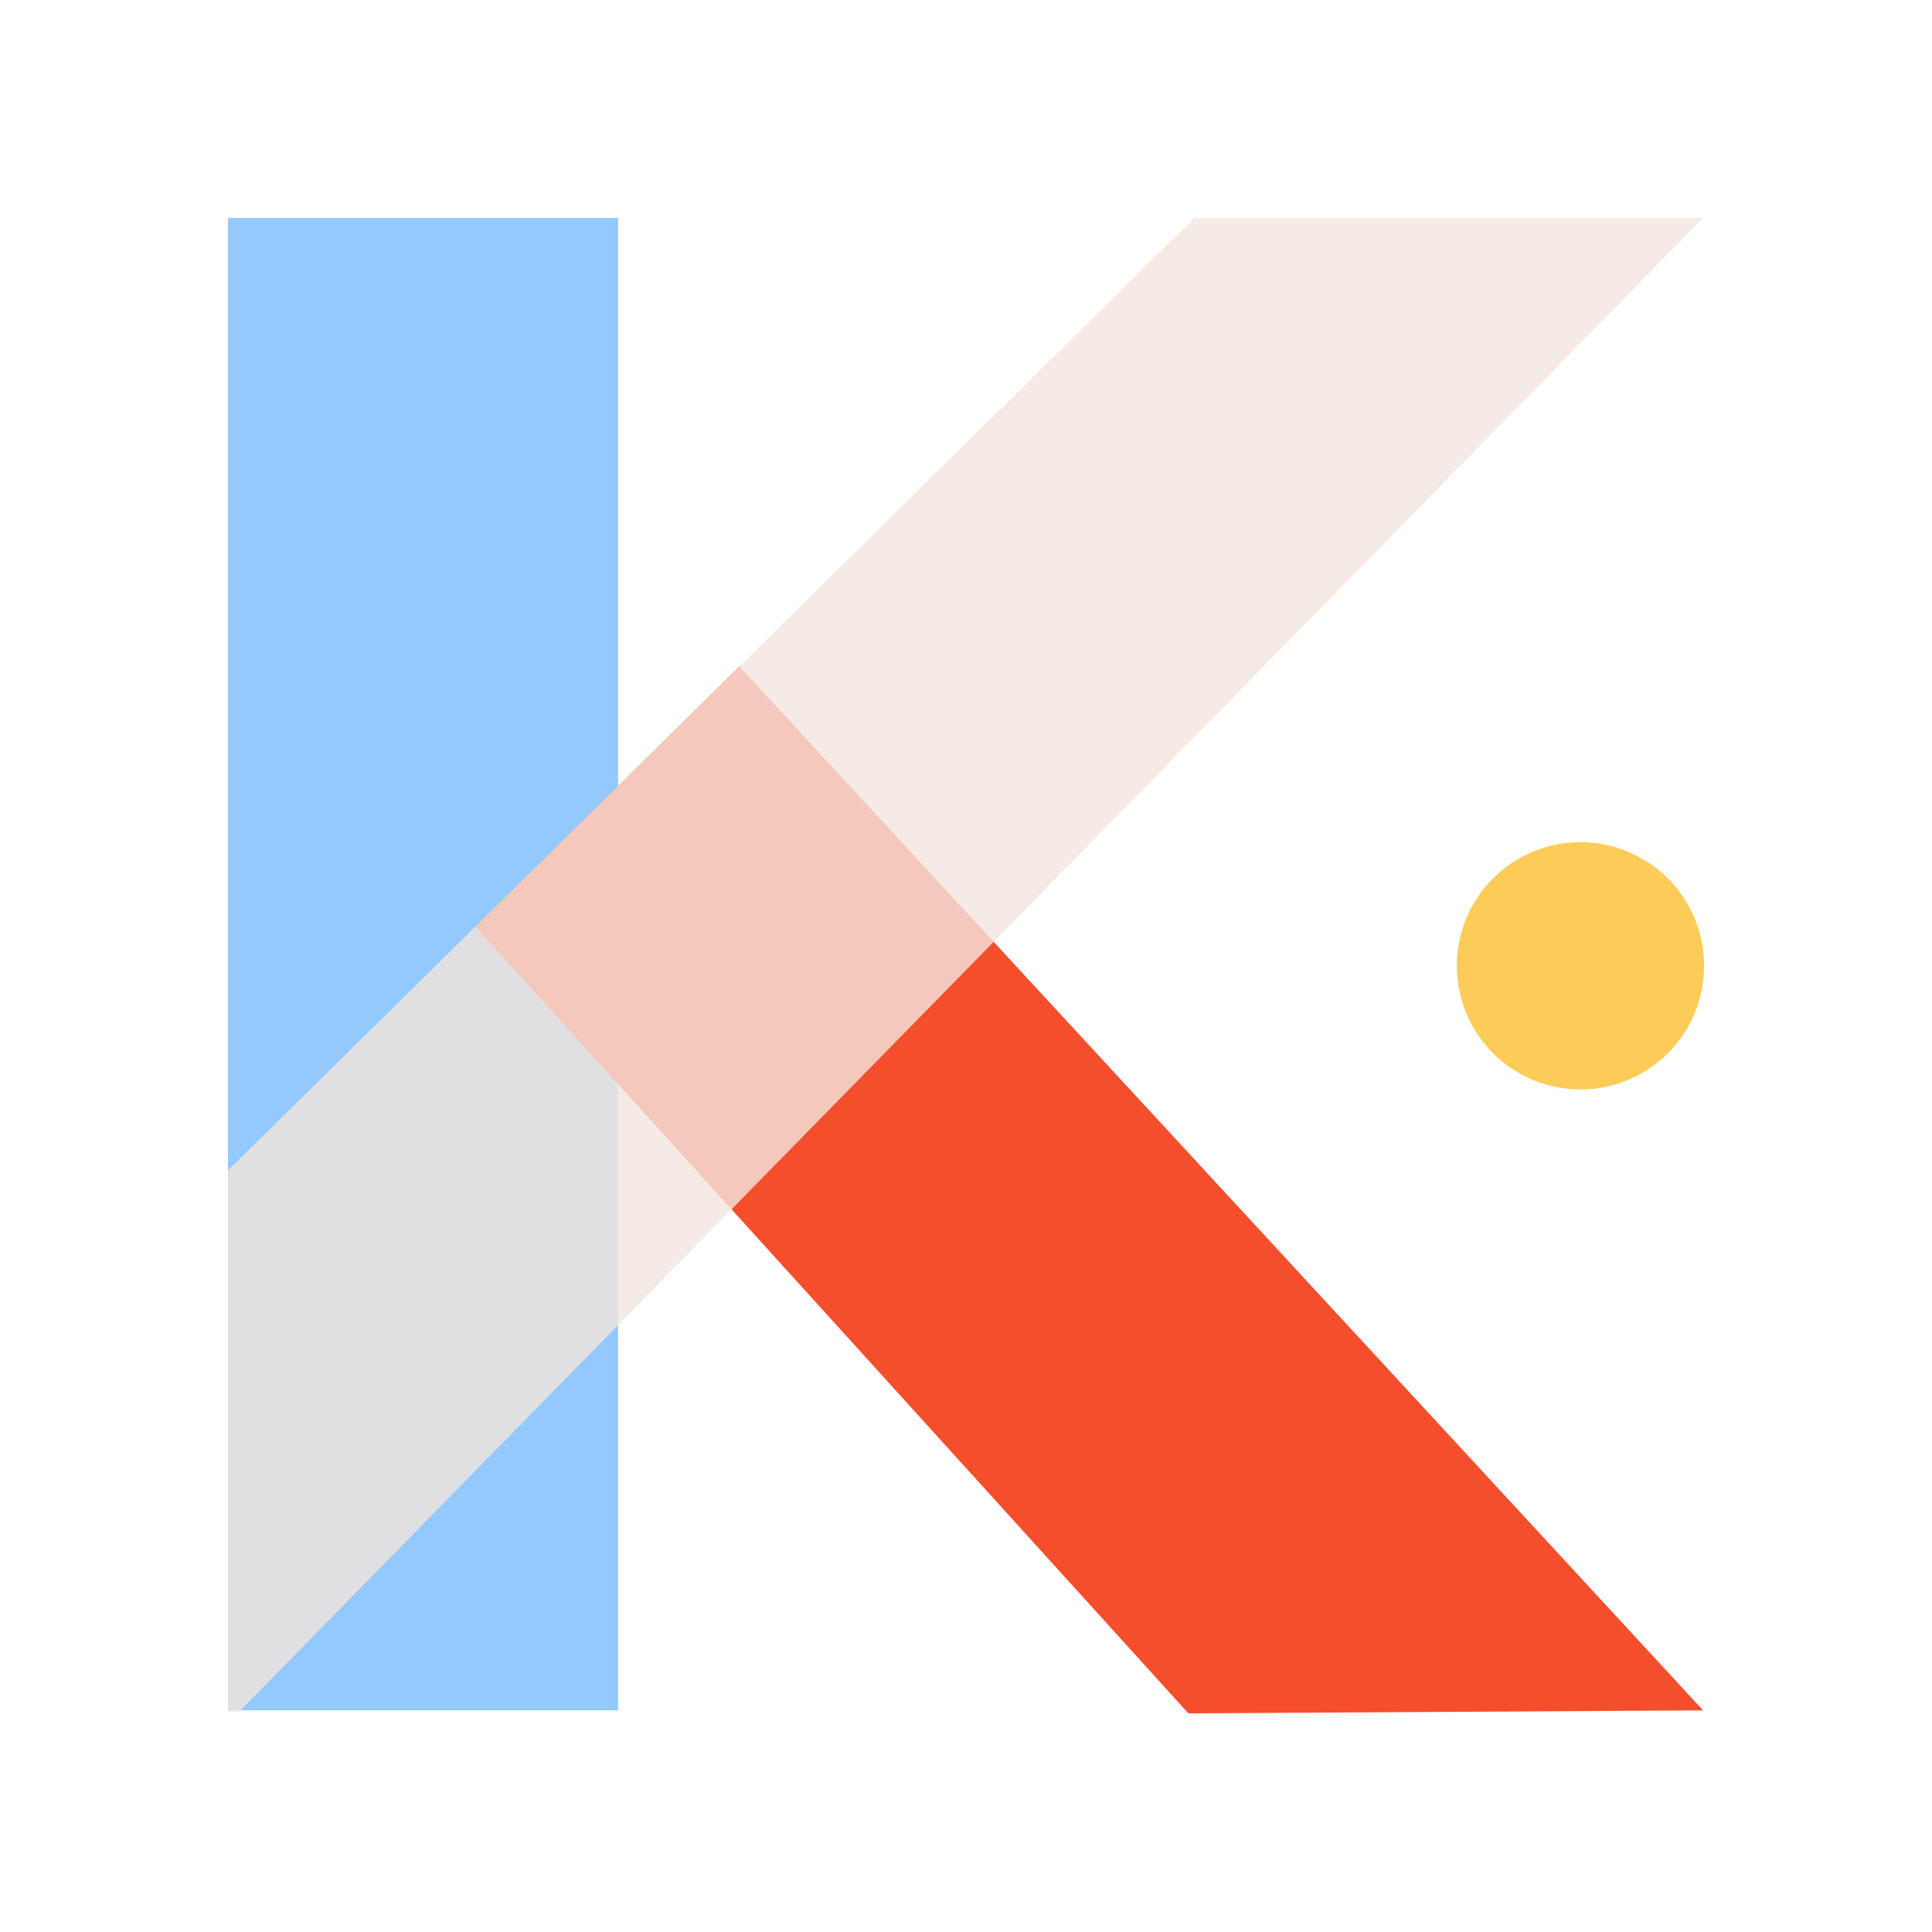
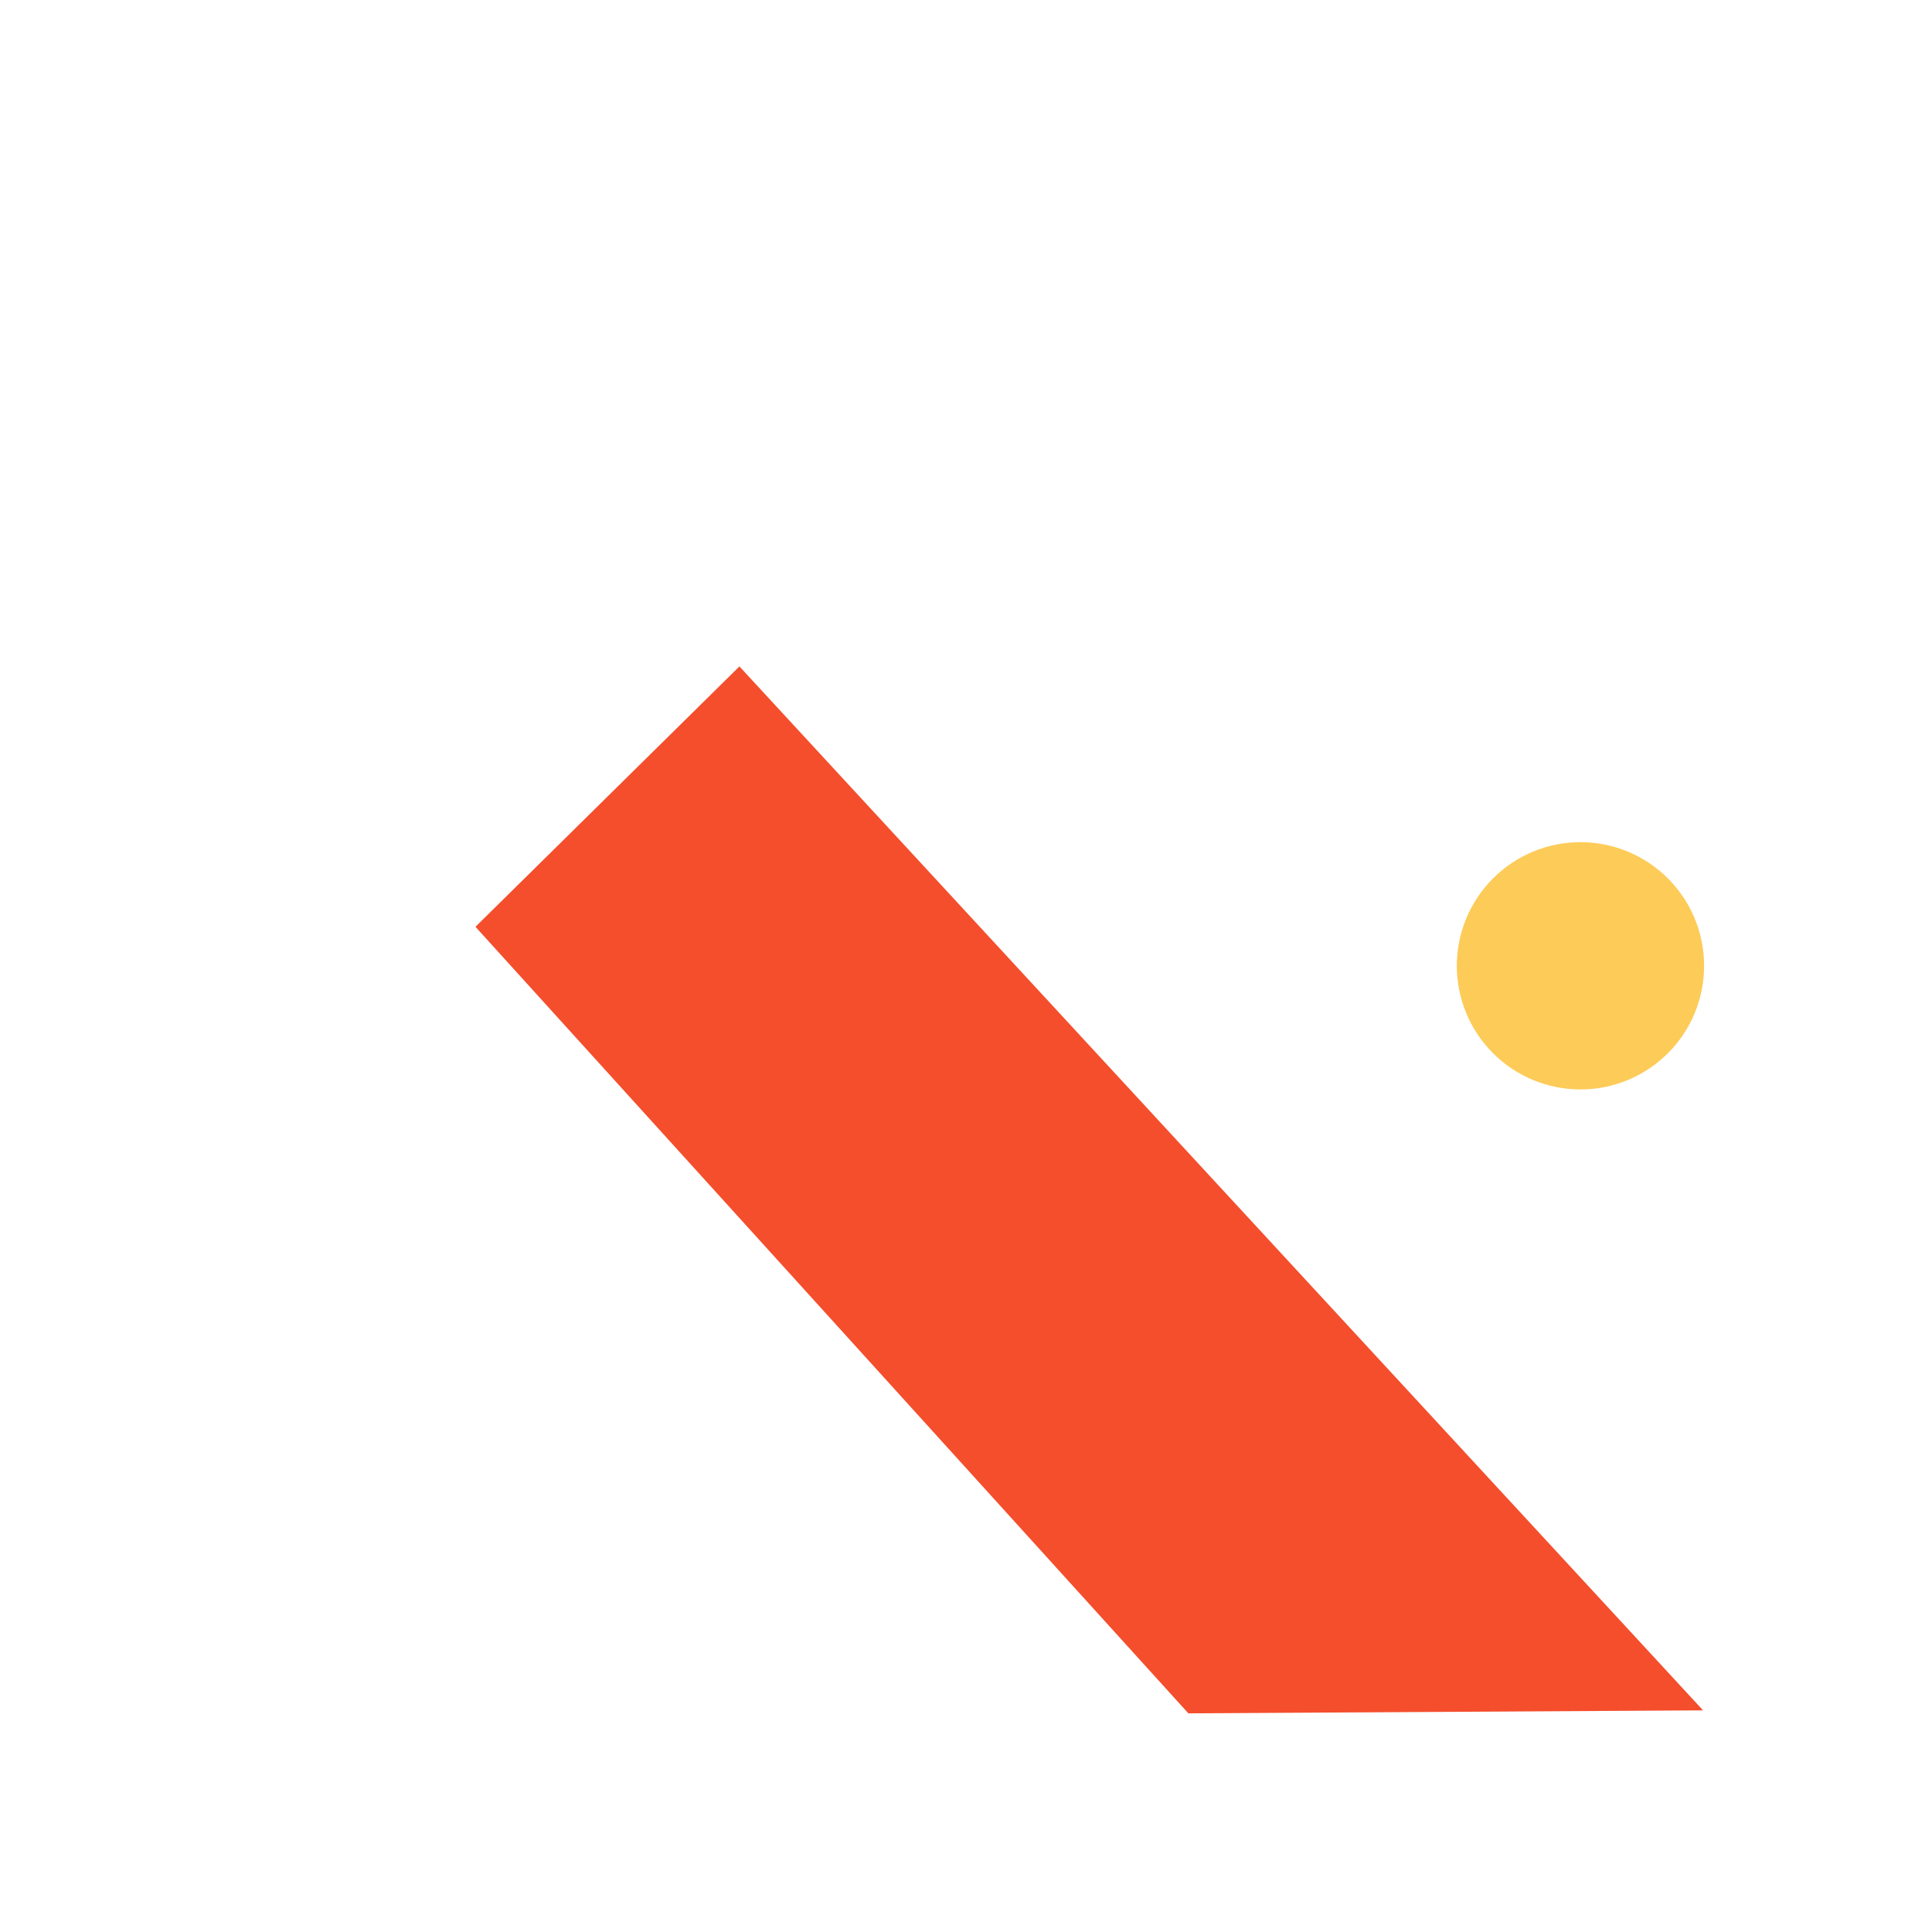
<svg xmlns="http://www.w3.org/2000/svg" width="500" zoomAndPan="magnify" viewBox="0 0 375 375" height="500" preserveAspectRatio="xMidYMid meet" version="1.0">
  <defs>
    <clipPath id="5693a2b573">
      <path d="M 44.156 42.309 L 120 42.309 L 120 332 L 44.156 332 Z M 44.156 42.309 " clip-rule="nonzero" />
    </clipPath>
    <clipPath id="6c9ab76ca5">
      <path d="M 92 129 L 330.656 129 L 330.656 332.559 L 92 332.559 Z M 92 129 " clip-rule="nonzero" />
    </clipPath>
    <clipPath id="e7066b1fc0">
-       <path d="M 44.156 42.309 L 330.656 42.309 L 330.656 332.559 L 44.156 332.559 Z M 44.156 42.309 " clip-rule="nonzero" />
-     </clipPath>
+       </clipPath>
    <clipPath id="caa2777b94">
      <path d="M 282.766 163.461 L 330.766 163.461 L 330.766 211.461 L 282.766 211.461 Z M 282.766 163.461 " clip-rule="nonzero" />
    </clipPath>
  </defs>
  <g clip-path="url(#5693a2b573)">
-     <path fill="#93c9fc" d="M 44.25 42.309 L 119.965 42.309 L 119.965 331.98 L 44.25 331.98 Z M 44.25 42.309 " fill-opacity="1" fill-rule="nonzero" />
-   </g>
+     </g>
  <g clip-path="url(#6c9ab76ca5)">
    <path fill="#f44e2d" d="M 143.52 129.352 L 330.566 331.98 L 230.66 332.559 L 92.289 179.891 Z M 143.52 129.352 " fill-opacity="1" fill-rule="nonzero" />
  </g>
  <g clip-path="url(#e7066b1fc0)">
    <path fill="#f3e6dd" d="M 44.25 332.211 L 44.25 227.184 L 231.82 42.309 L 330.566 42.309 L 46.457 332.211 Z M 44.25 332.211 " fill-opacity="0.8" fill-rule="nonzero" />
  </g>
  <g clip-path="url(#caa2777b94)">
    <path fill="#fdcb58" d="M 330.766 187.461 C 330.766 188.25 330.727 189.031 330.652 189.816 C 330.574 190.598 330.461 191.375 330.305 192.145 C 330.152 192.914 329.961 193.676 329.734 194.43 C 329.504 195.18 329.242 195.922 328.941 196.648 C 328.641 197.371 328.305 198.082 327.934 198.777 C 327.562 199.469 327.16 200.141 326.723 200.797 C 326.285 201.449 325.816 202.082 325.32 202.688 C 324.82 203.297 324.293 203.879 323.738 204.434 C 323.18 204.988 322.602 205.516 321.992 206.016 C 321.383 206.512 320.754 206.98 320.102 207.418 C 319.445 207.855 318.773 208.258 318.082 208.629 C 317.387 209 316.676 209.336 315.953 209.637 C 315.227 209.938 314.484 210.199 313.734 210.43 C 312.98 210.656 312.219 210.848 311.449 211 C 310.68 211.156 309.902 211.27 309.121 211.348 C 308.336 211.426 307.555 211.461 306.766 211.461 C 305.98 211.461 305.195 211.426 304.414 211.348 C 303.633 211.27 302.855 211.156 302.086 211 C 301.312 210.848 300.551 210.656 299.801 210.43 C 299.047 210.199 298.309 209.938 297.582 209.637 C 296.855 209.336 296.148 209 295.453 208.629 C 294.762 208.258 294.086 207.855 293.434 207.418 C 292.781 206.98 292.148 206.512 291.543 206.016 C 290.934 205.516 290.352 204.988 289.797 204.434 C 289.242 203.879 288.715 203.297 288.215 202.688 C 287.715 202.082 287.25 201.449 286.812 200.797 C 286.375 200.141 285.973 199.469 285.602 198.777 C 285.23 198.082 284.895 197.371 284.594 196.648 C 284.293 195.922 284.027 195.18 283.801 194.43 C 283.57 193.676 283.383 192.914 283.227 192.145 C 283.074 191.375 282.961 190.598 282.883 189.816 C 282.805 189.031 282.766 188.25 282.766 187.461 C 282.766 186.676 282.805 185.891 282.883 185.109 C 282.961 184.328 283.074 183.551 283.227 182.781 C 283.383 182.008 283.57 181.246 283.801 180.496 C 284.027 179.742 284.293 179.004 284.594 178.277 C 284.895 177.551 285.23 176.844 285.602 176.148 C 285.973 175.457 286.375 174.781 286.812 174.129 C 287.25 173.477 287.715 172.844 288.215 172.238 C 288.715 171.629 289.242 171.047 289.797 170.492 C 290.352 169.938 290.934 169.41 291.543 168.91 C 292.148 168.41 292.781 167.945 293.434 167.508 C 294.086 167.07 294.762 166.668 295.453 166.297 C 296.148 165.926 296.855 165.59 297.582 165.289 C 298.309 164.988 299.047 164.723 299.801 164.496 C 300.551 164.27 301.312 164.078 302.086 163.922 C 302.855 163.77 303.633 163.656 304.414 163.578 C 305.195 163.5 305.98 163.461 306.766 163.461 C 307.555 163.461 308.336 163.5 309.121 163.578 C 309.902 163.656 310.68 163.77 311.449 163.922 C 312.219 164.078 312.98 164.27 313.734 164.496 C 314.484 164.723 315.227 164.988 315.953 165.289 C 316.676 165.59 317.387 165.926 318.082 166.297 C 318.773 166.668 319.445 167.07 320.102 167.508 C 320.754 167.945 321.383 168.41 321.992 168.91 C 322.602 169.41 323.18 169.938 323.738 170.492 C 324.293 171.047 324.82 171.629 325.32 172.238 C 325.816 172.844 326.285 173.477 326.723 174.129 C 327.16 174.781 327.562 175.457 327.934 176.148 C 328.305 176.844 328.641 177.551 328.941 178.277 C 329.242 179.004 329.504 179.742 329.734 180.496 C 329.961 181.246 330.152 182.008 330.305 182.781 C 330.461 183.551 330.574 184.328 330.652 185.109 C 330.727 185.891 330.766 186.676 330.766 187.461 Z M 330.766 187.461 " fill-opacity="1" fill-rule="nonzero" />
  </g>
</svg>